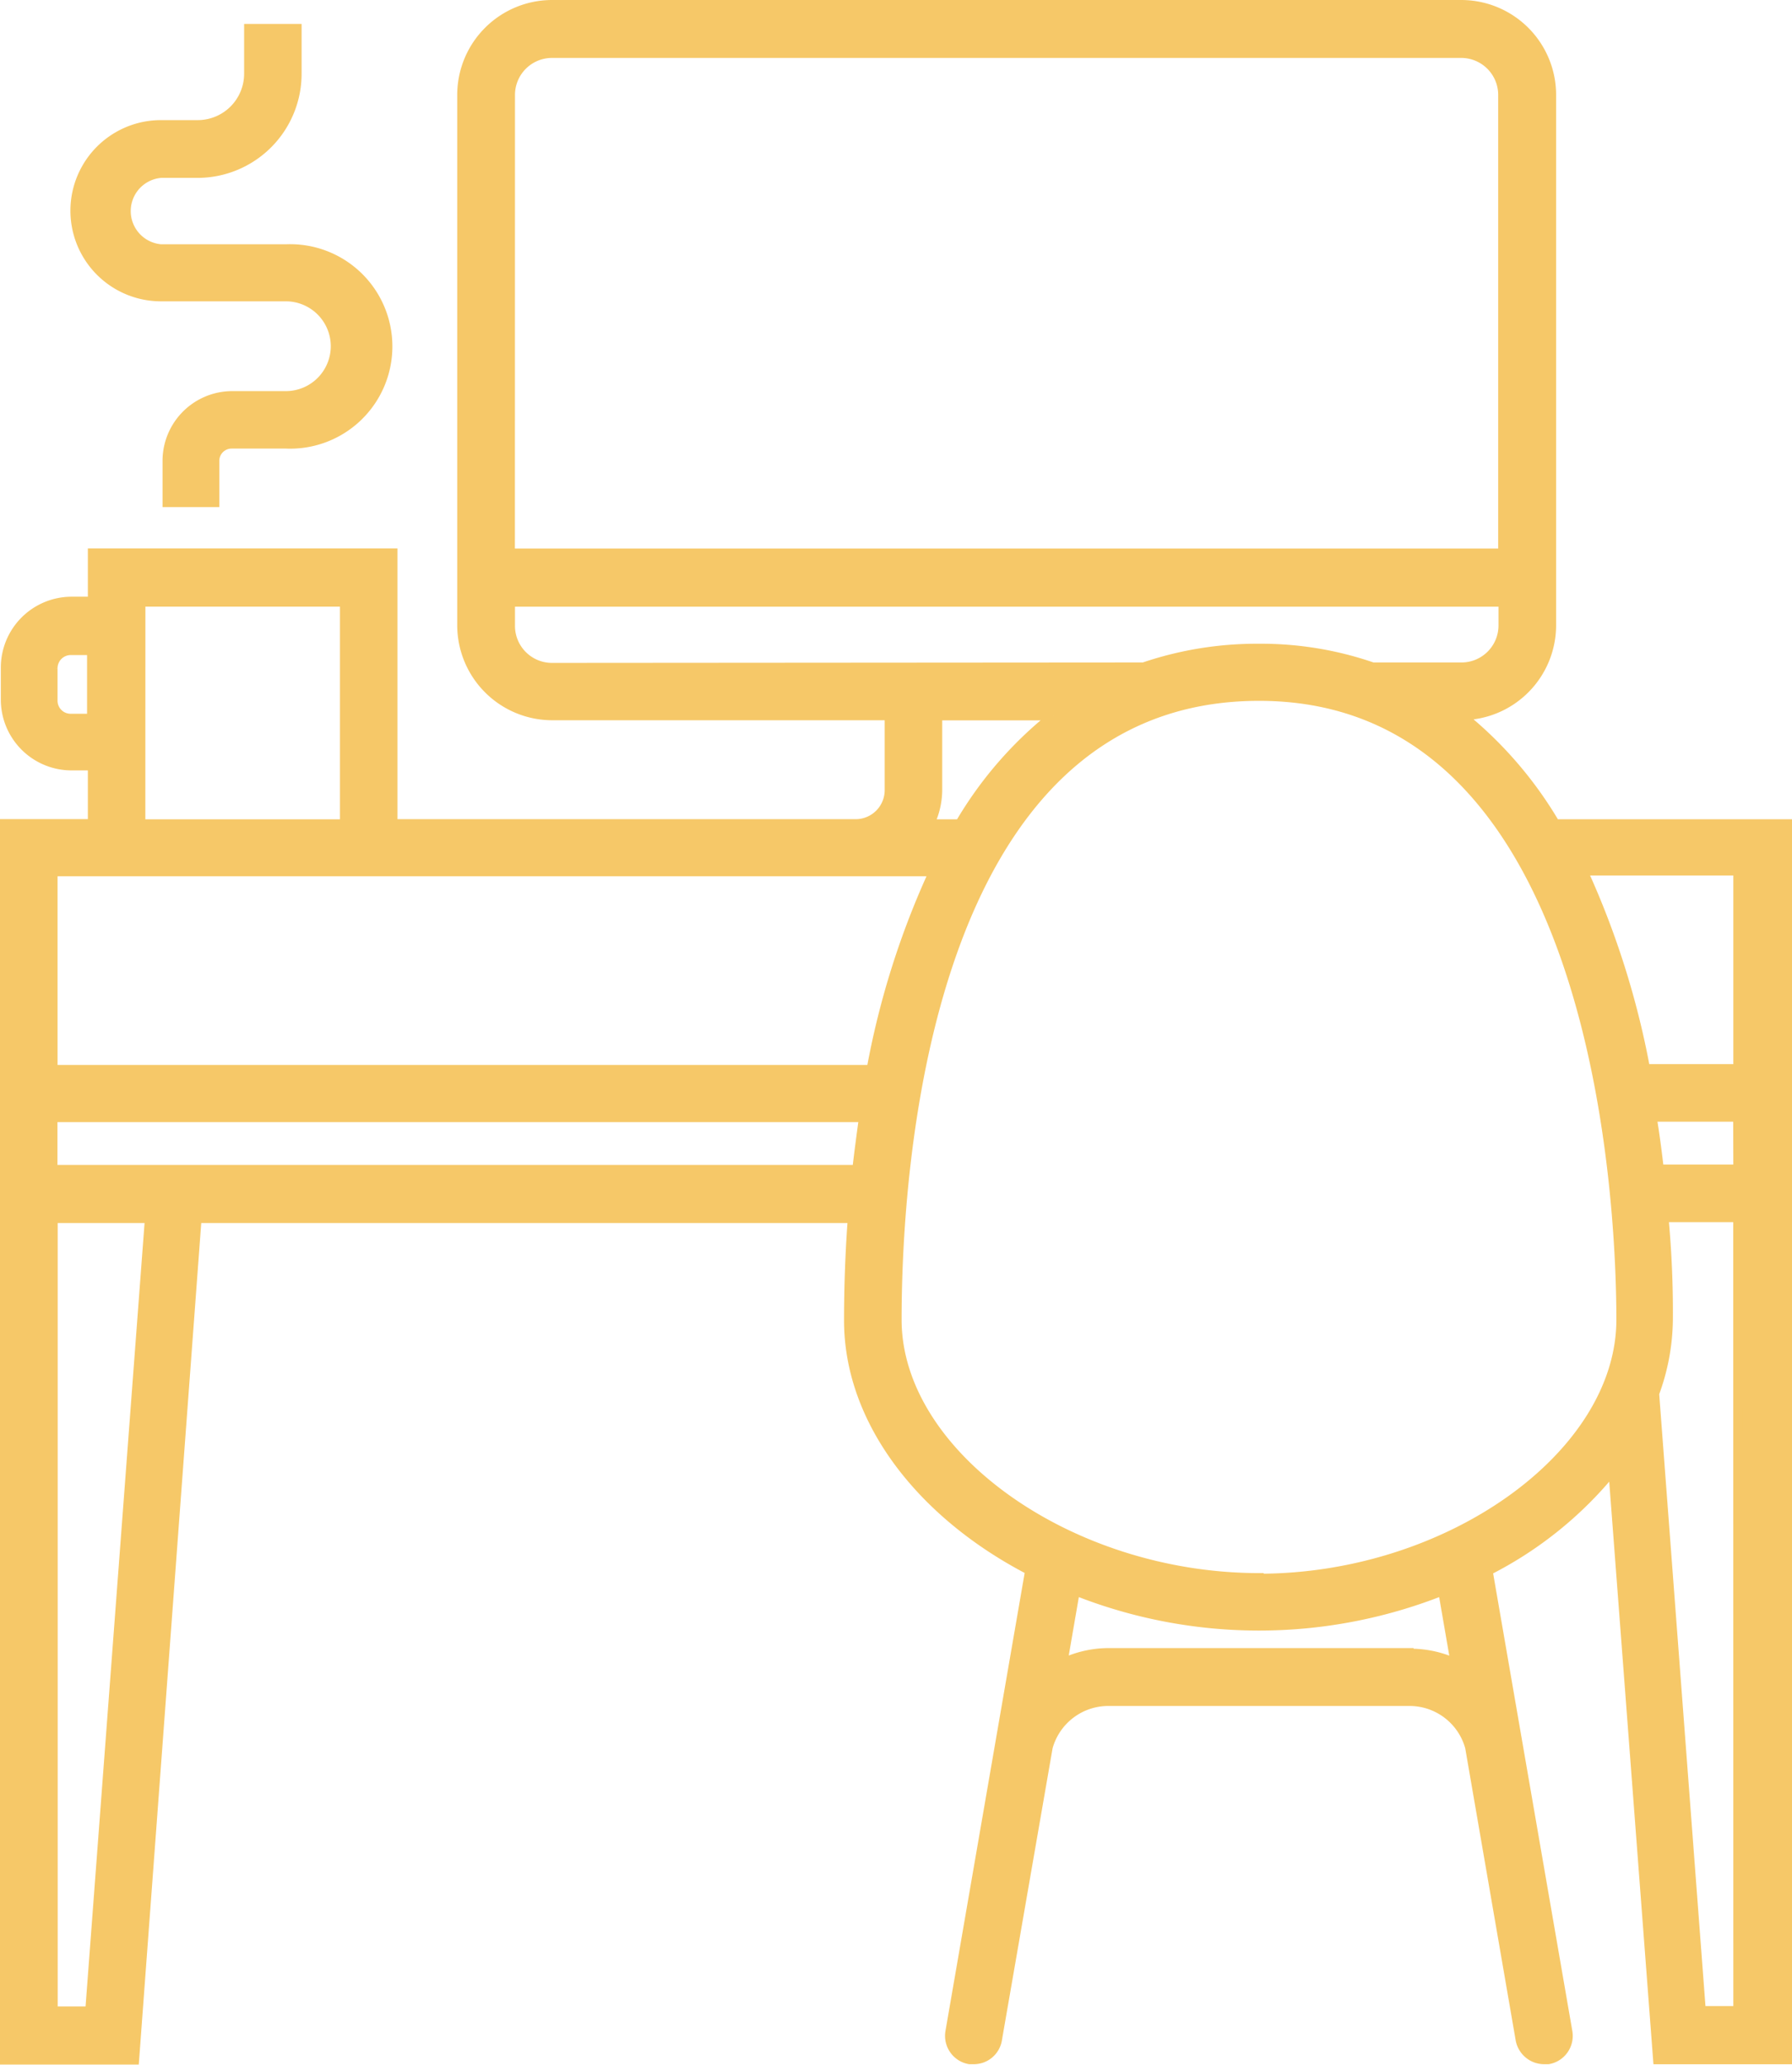
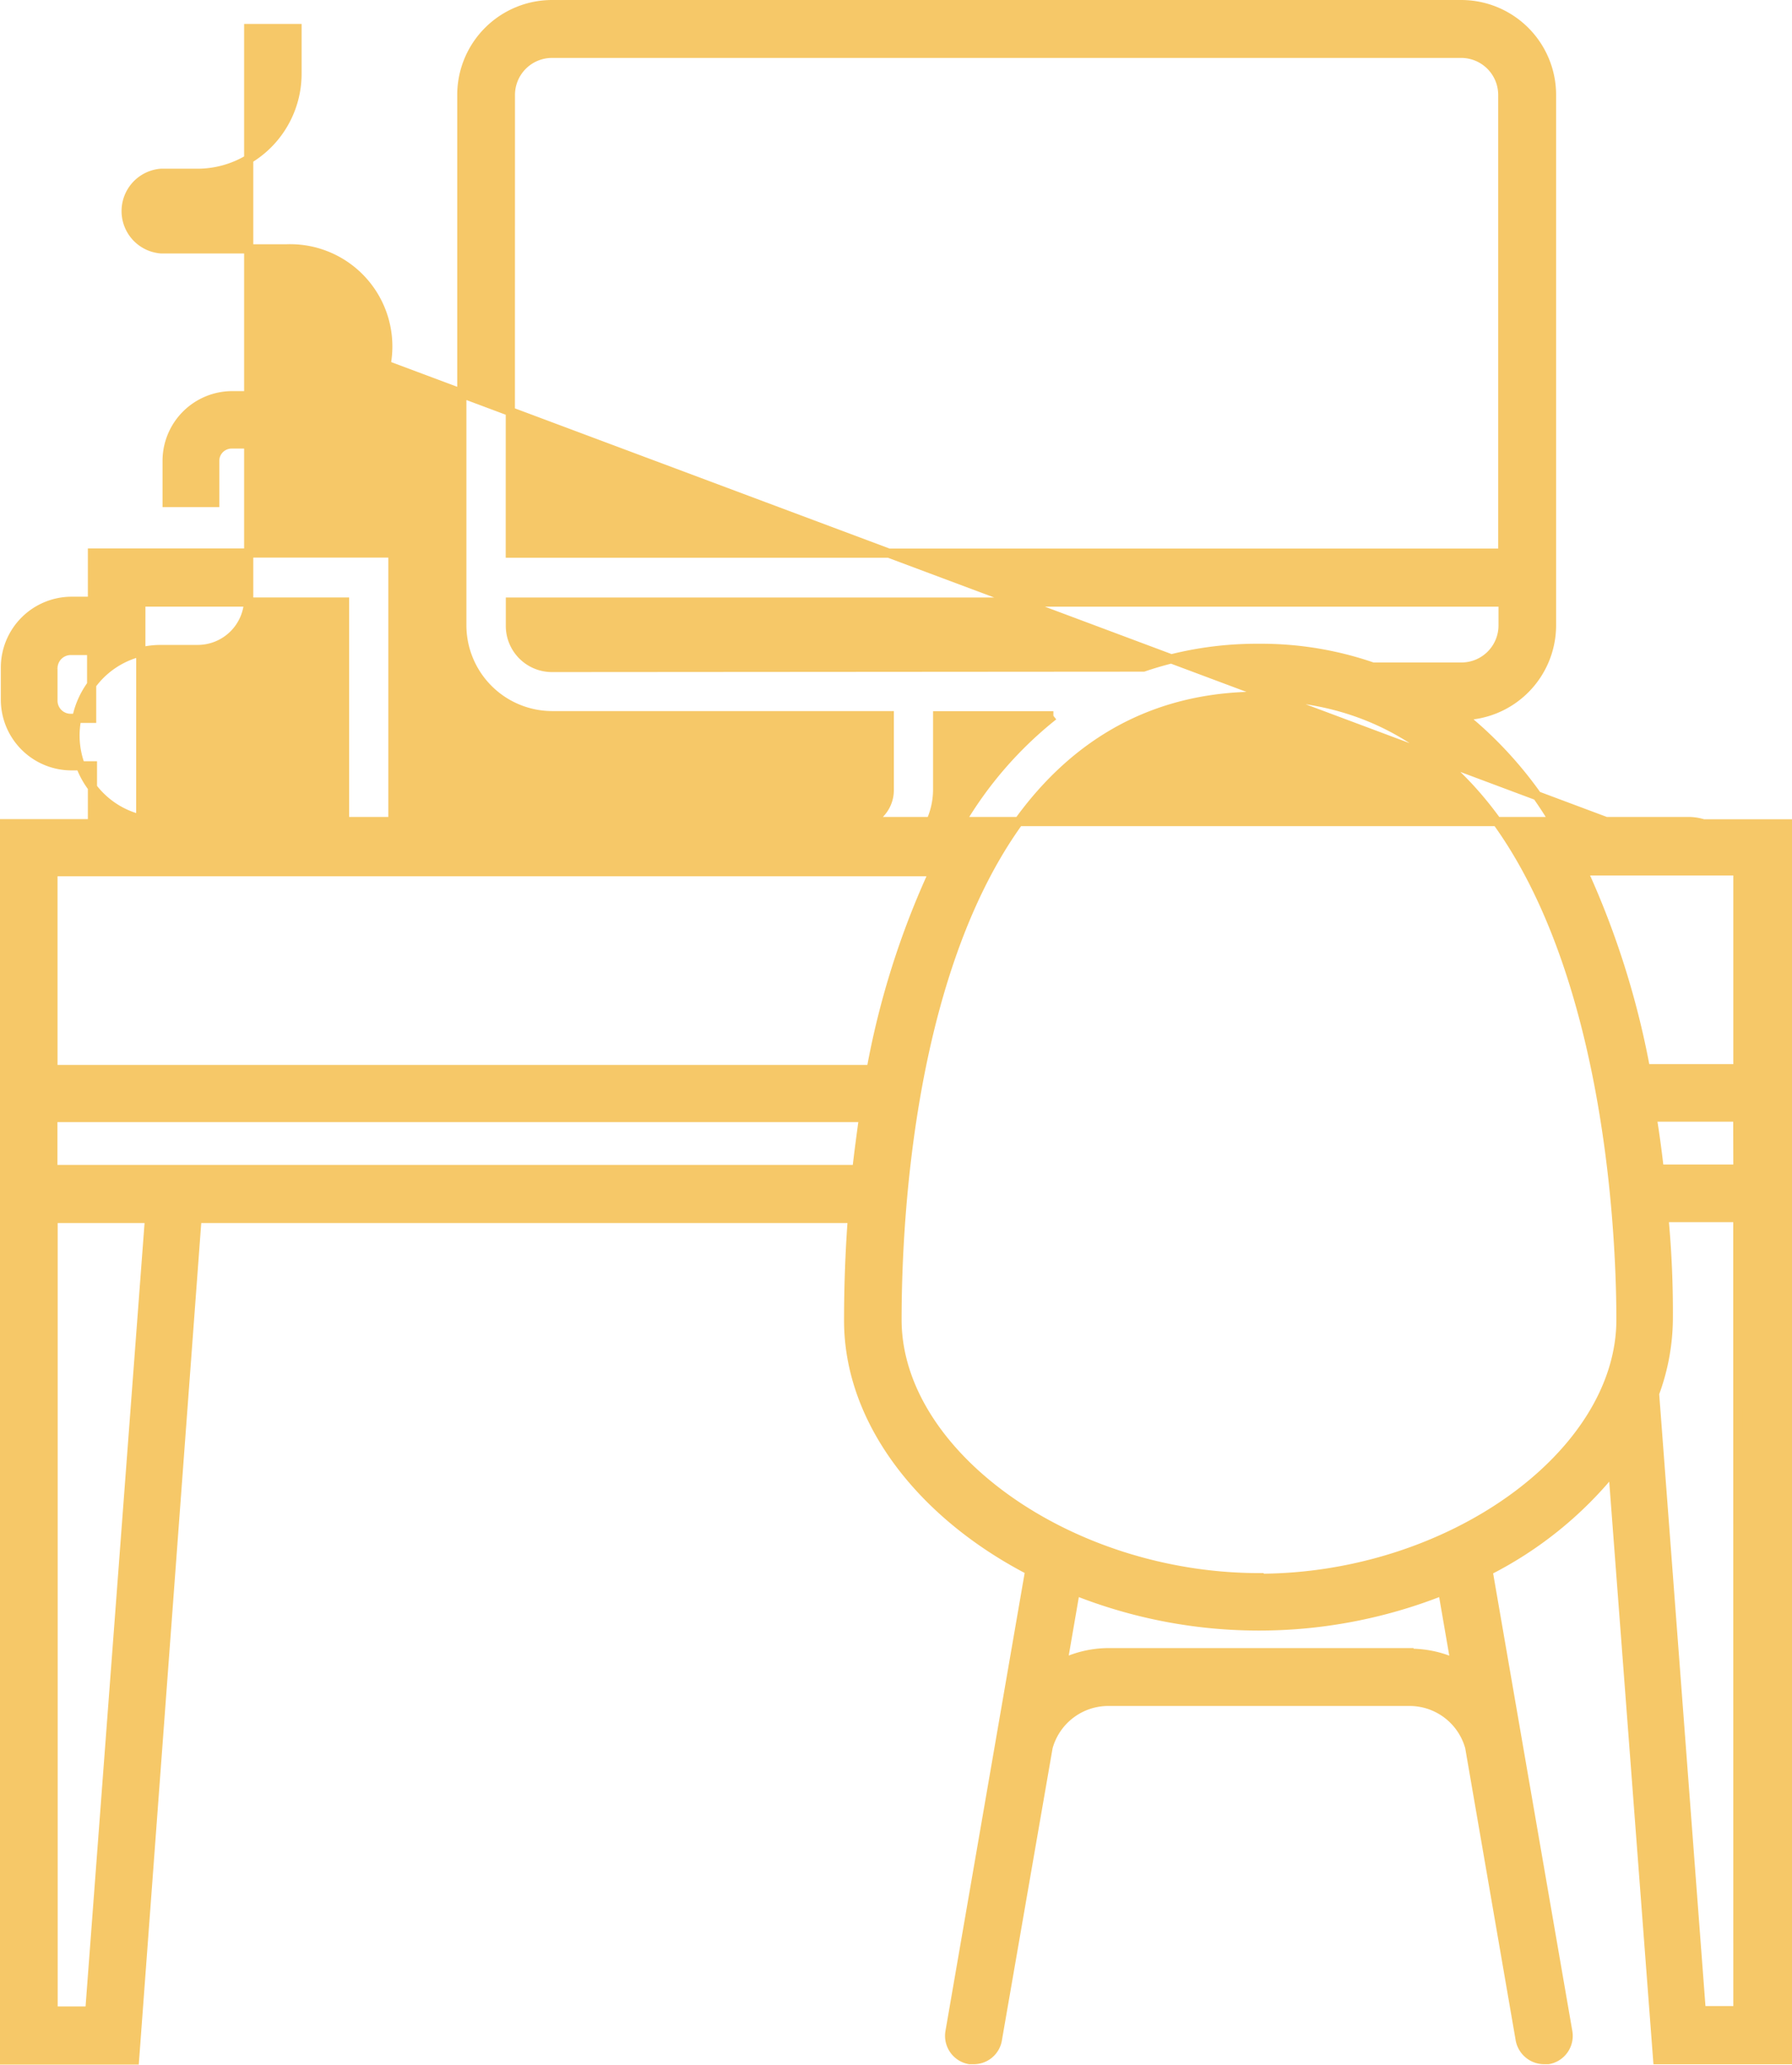
<svg xmlns="http://www.w3.org/2000/svg" width="58.578" height="67.473" viewBox="0 0 58.578 67.473">
  <g id="Group_2858" data-name="Group 2858" transform="translate(-39.217 -20.328)">
    <g id="Peak_-_Computer_Labs_Icon" data-name="Peak - Computer Labs Icon" transform="translate(39.367 20.478)">
-       <path id="Computer_Labs_-_icon_only" data-name="Computer Labs - icon only" d="M1000.021,1300.152a2.954,2.954,0,0,0,2.933-2.948V1279.87a2.953,2.953,0,0,0-2.954-2.953H970.287a2.953,2.953,0,0,0-2.954,2.953V1297.2a2.958,2.958,0,0,0,2.954,2.954h11.019v2.423a1.1,1.1,0,0,1-1.1,1.11H965.08v-8.848h-9.821v1.578h-.681a2.166,2.166,0,0,0-2.164,2.171v1.041a2.163,2.163,0,0,0,2.164,2.164h.681v1.892h-2.872v40.4h4.247l2.042-27.5H980.1c-.1,1.361-.122,2.5-.122,3.335,0,3.3,2.4,6.343,5.92,8.167l-2.606,15.068a.789.789,0,0,0,.64.919h.136a.783.783,0,0,0,.776-.68l1.654-9.528h0a2.042,2.042,0,0,1,1.988-1.5h9.807a2.04,2.04,0,0,1,1.987,1.5l1.646,9.528h0a.8.8,0,0,0,.783.68h.137a.789.789,0,0,0,.639-.919l-2.606-15.055a12.561,12.561,0,0,0,4.083-3.293l1.463,19.268h4.24v-40.386h-7.589a13,13,0,0,0-3.055-3.538Zm-31.1-20.282a1.36,1.36,0,0,1,1.361-1.36H1000a1.36,1.36,0,0,1,1.361,1.36v14.973H968.918Zm1.361,18.71a1.36,1.36,0,0,1-1.361-1.361v-.776h32.45v.762a1.361,1.361,0,0,1-1.361,1.361h-2.9a11.155,11.155,0,0,0-3.716-.612,11.49,11.49,0,0,0-3.777.612Zm16.389,1.578h0a12.709,12.709,0,0,0-3.063,3.533h-.98a2.582,2.582,0,0,0,.259-1.11v-2.423Zm-29.831-3.716H963.5v7.249h-6.662Zm-2.287,3.8h0a.577.577,0,0,1-.585-.586v-1.041a.583.583,0,0,1,.585-.592h.68v2.219Zm.62,42.243h-1.2v-25.9h3.151Zm25.073-27.5H953.965v-1.7h26.5c-.082.612-.157,1.164-.219,1.715Zm-26.278-3.267v-6.465h28.788a27.1,27.1,0,0,0-2.041,6.465Zm44.327,19.056h-9.806a3.535,3.535,0,0,0-1.511.34l.408-2.362a16.257,16.257,0,0,0,12.012,0l.408,2.362a3.527,3.527,0,0,0-1.511-.32Zm-4.9-2.45c-6.193,0-11.836-4.022-11.836-8.433,0-4.764.857-20.371,11.836-20.371,11.263,0,11.829,16.967,11.829,20.371,0,4.431-5.635,8.453-11.829,8.453Zm15.652,14.149h-1.2l-1.525-20.166a7.127,7.127,0,0,0,.449-2.416,33.086,33.086,0,0,0-.143-3.335h2.416Zm0-27.5h-2.573c-.062-.545-.137-1.116-.232-1.7h2.8Zm0-9.746v6.465h-3.022a27.727,27.727,0,0,0-2.042-6.465ZM963.2,1288.077a1.62,1.62,0,0,0-1.613-1.613H957.5a2.811,2.811,0,1,1,0-5.622H958.7a1.667,1.667,0,0,0,1.667-1.654V1277.7h1.579v1.484a3.254,3.254,0,0,1-3.246,3.246H957.5a1.239,1.239,0,0,0,0,2.47h4.084a3.191,3.191,0,1,1,0,6.376h-1.777a.552.552,0,0,0-.551.552v1.361H957.7v-1.361a2.131,2.131,0,0,1,2.13-2.13h1.777A1.62,1.62,0,0,0,963.2,1288.077Z" transform="translate(-952.387 -1276.917)" fill="#f6c868" stroke="#f6c868" stroke-width="0.3" />
+       <path id="Computer_Labs_-_icon_only" data-name="Computer Labs - icon only" d="M1000.021,1300.152a2.954,2.954,0,0,0,2.933-2.948V1279.87a2.953,2.953,0,0,0-2.954-2.953H970.287a2.953,2.953,0,0,0-2.954,2.953V1297.2a2.958,2.958,0,0,0,2.954,2.954h11.019v2.423a1.1,1.1,0,0,1-1.1,1.11H965.08v-8.848h-9.821v1.578h-.681a2.166,2.166,0,0,0-2.164,2.171v1.041a2.163,2.163,0,0,0,2.164,2.164h.681v1.892h-2.872v40.4h4.247l2.042-27.5H980.1c-.1,1.361-.122,2.5-.122,3.335,0,3.3,2.4,6.343,5.92,8.167l-2.606,15.068a.789.789,0,0,0,.64.919h.136a.783.783,0,0,0,.776-.68l1.654-9.528h0a2.042,2.042,0,0,1,1.988-1.5h9.807a2.04,2.04,0,0,1,1.987,1.5l1.646,9.528h0a.8.8,0,0,0,.783.68h.137a.789.789,0,0,0,.639-.919l-2.606-15.055a12.561,12.561,0,0,0,4.083-3.293l1.463,19.268h4.24v-40.386h-7.589a13,13,0,0,0-3.055-3.538Zm-31.1-20.282a1.36,1.36,0,0,1,1.361-1.36H1000a1.36,1.36,0,0,1,1.361,1.36v14.973H968.918Zm1.361,18.71a1.36,1.36,0,0,1-1.361-1.361v-.776h32.45v.762a1.361,1.361,0,0,1-1.361,1.361h-2.9a11.155,11.155,0,0,0-3.716-.612,11.49,11.49,0,0,0-3.777.612Zm16.389,1.578h0a12.709,12.709,0,0,0-3.063,3.533h-.98a2.582,2.582,0,0,0,.259-1.11v-2.423Zm-29.831-3.716H963.5v7.249h-6.662Zm-2.287,3.8h0a.577.577,0,0,1-.585-.586v-1.041a.583.583,0,0,1,.585-.592h.68v2.219Zm.62,42.243h-1.2v-25.9h3.151Zm25.073-27.5H953.965v-1.7h26.5c-.082.612-.157,1.164-.219,1.715Zm-26.278-3.267v-6.465h28.788a27.1,27.1,0,0,0-2.041,6.465Zm44.327,19.056h-9.806a3.535,3.535,0,0,0-1.511.34l.408-2.362a16.257,16.257,0,0,0,12.012,0l.408,2.362a3.527,3.527,0,0,0-1.511-.32Zm-4.9-2.45c-6.193,0-11.836-4.022-11.836-8.433,0-4.764.857-20.371,11.836-20.371,11.263,0,11.829,16.967,11.829,20.371,0,4.431-5.635,8.453-11.829,8.453Zm15.652,14.149h-1.2l-1.525-20.166a7.127,7.127,0,0,0,.449-2.416,33.086,33.086,0,0,0-.143-3.335h2.416Zm0-27.5h-2.573c-.062-.545-.137-1.116-.232-1.7h2.8Zm0-9.746v6.465h-3.022a27.727,27.727,0,0,0-2.042-6.465Za1.62,1.62,0,0,0-1.613-1.613H957.5a2.811,2.811,0,1,1,0-5.622H958.7a1.667,1.667,0,0,0,1.667-1.654V1277.7h1.579v1.484a3.254,3.254,0,0,1-3.246,3.246H957.5a1.239,1.239,0,0,0,0,2.47h4.084a3.191,3.191,0,1,1,0,6.376h-1.777a.552.552,0,0,0-.551.552v1.361H957.7v-1.361a2.131,2.131,0,0,1,2.13-2.13h1.777A1.62,1.62,0,0,0,963.2,1288.077Z" transform="translate(-952.387 -1276.917)" fill="#f6c868" stroke="#f6c868" stroke-width="0.3" />
    </g>
  </g>
</svg>